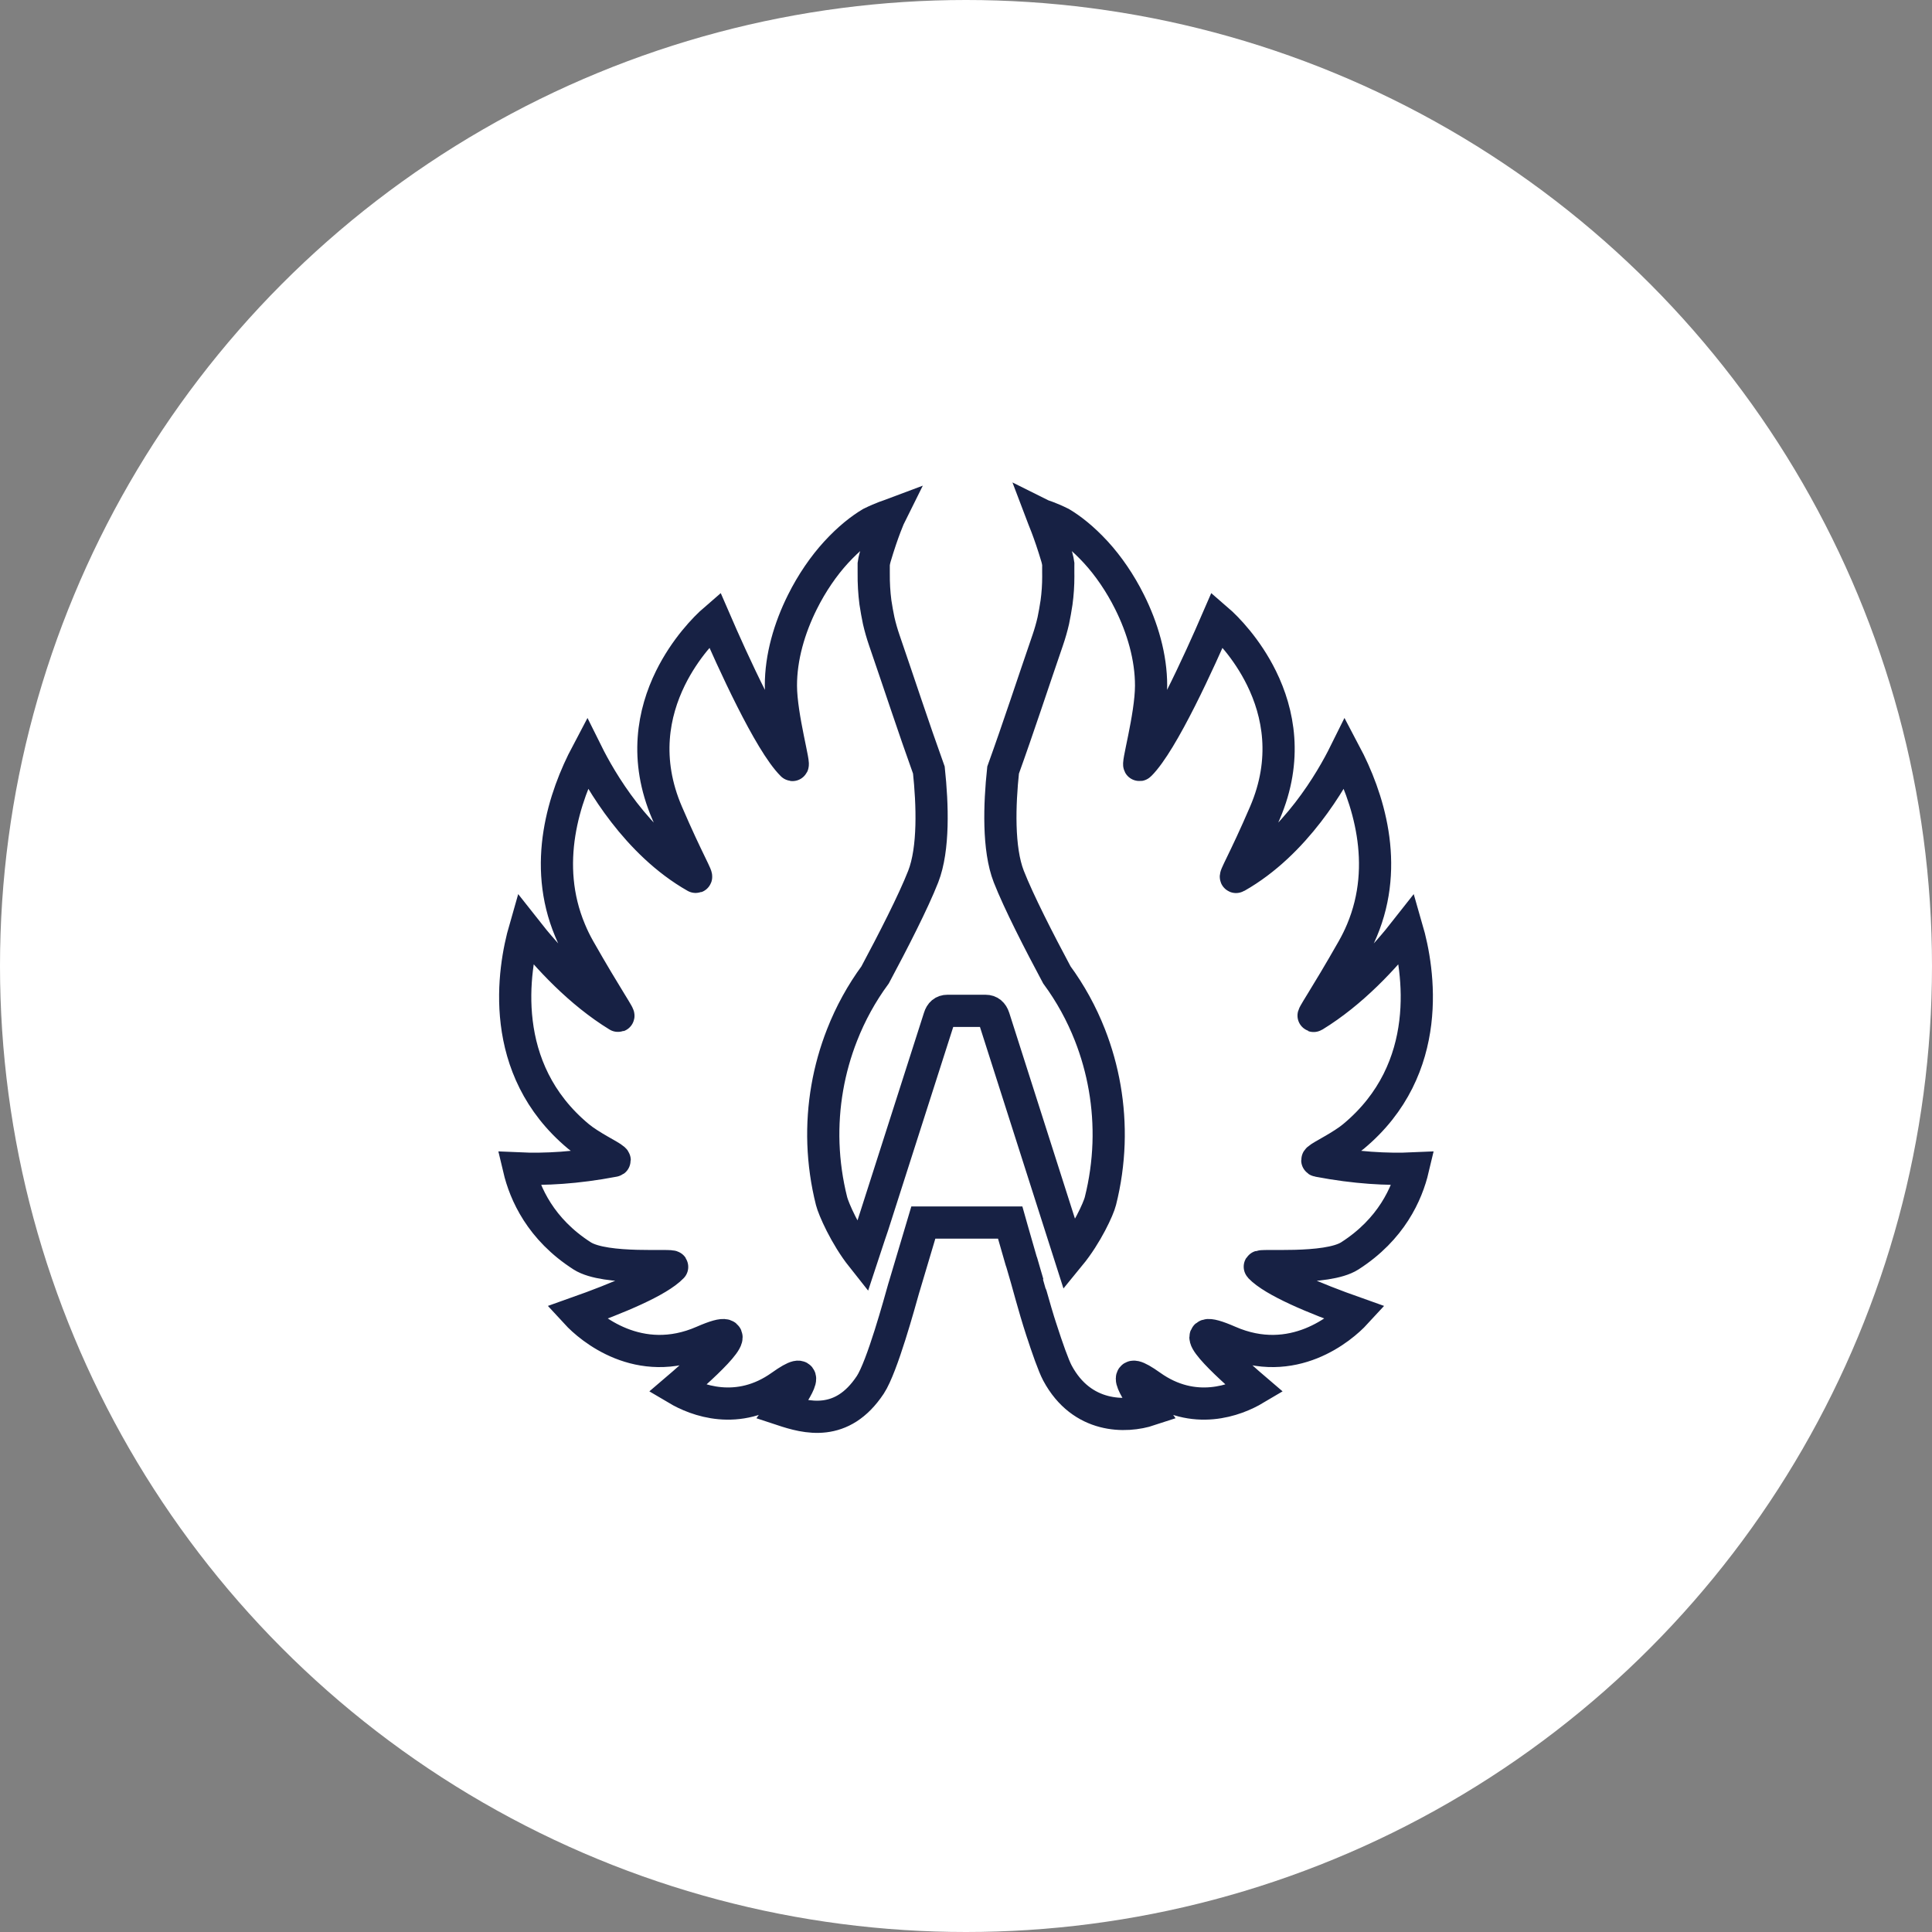
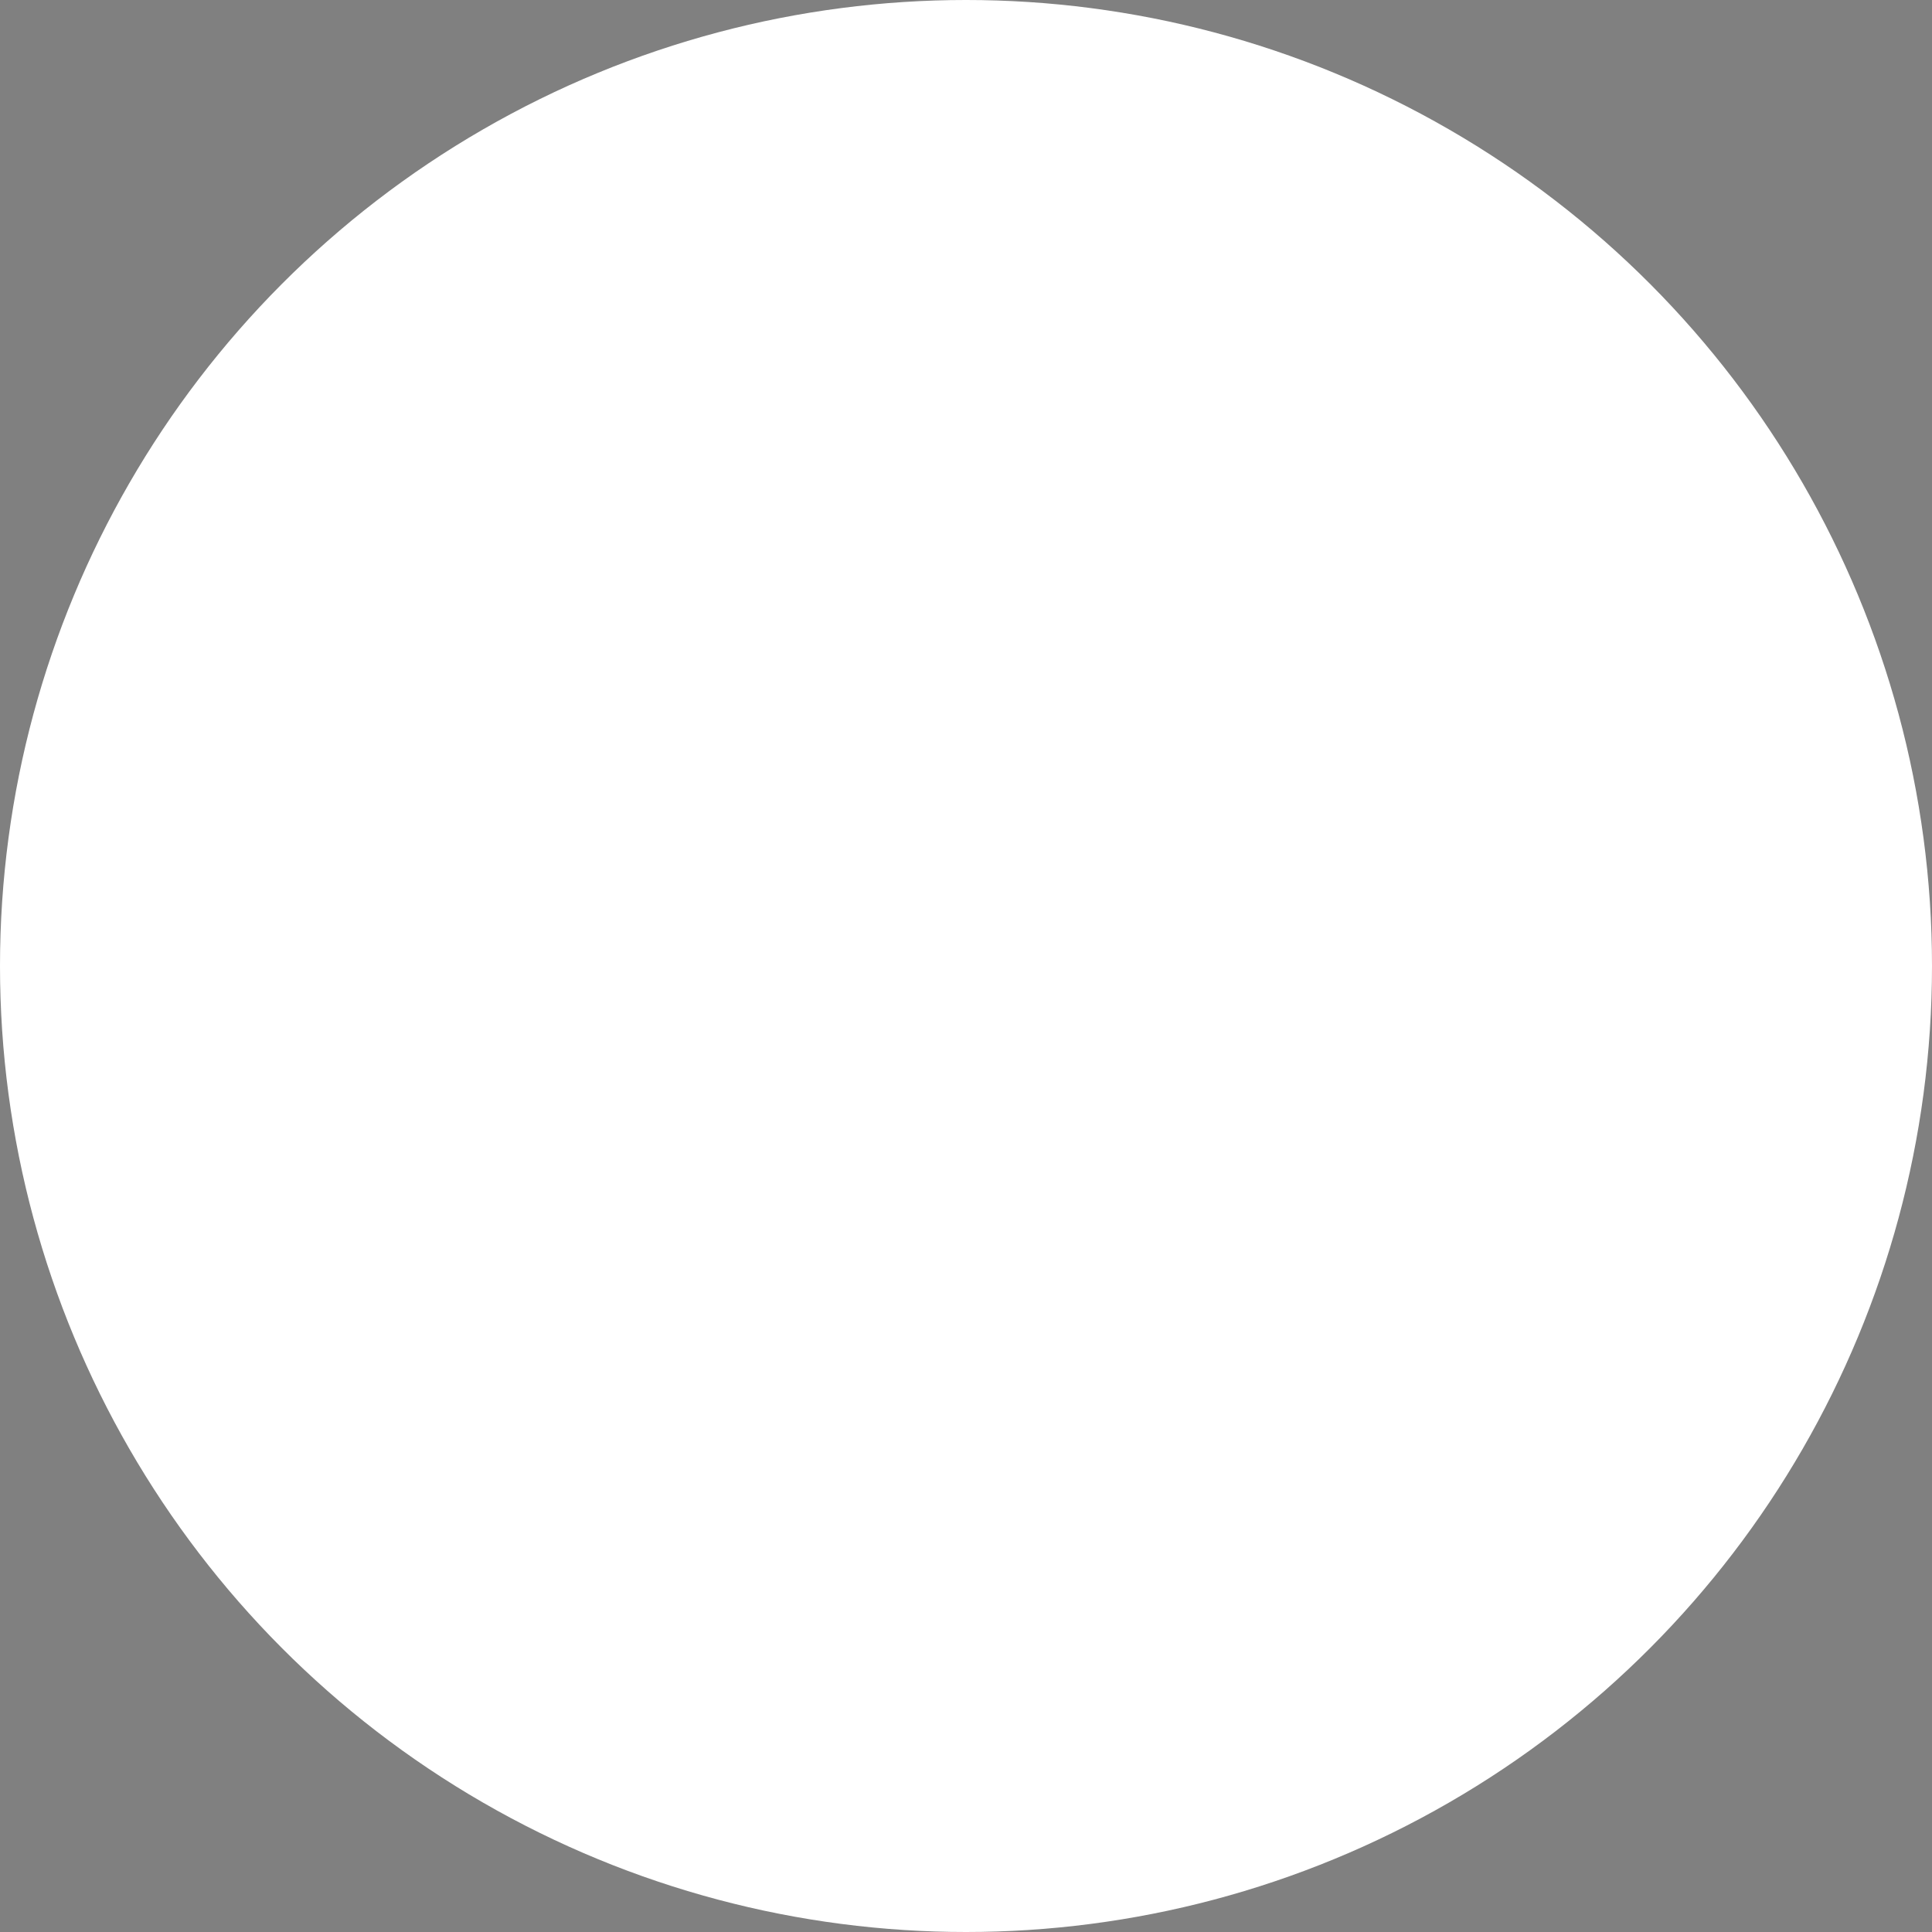
<svg xmlns="http://www.w3.org/2000/svg" width="60" height="60" viewBox="0 0 60 60" fill="none">
  <rect x="0" y="0" width="60" height="60" fill="#808080" stroke="none" />
  <circle cx="30" cy="30" r="30" fill="white" />
-   <path d="M40.938 36.051C42.107 36.274 43.088 36.323 43.883 36.287C43.697 37.074 43.209 38.176 41.92 39.002C41.195 39.467 39.038 39.255 39.126 39.346C39.549 39.788 40.802 40.314 42.103 40.775C41.673 41.242 40.154 42.532 38.166 41.662C36.637 40.993 37.844 42.151 38.766 42.955C38.838 43.019 38.908 43.08 38.975 43.137C38.387 43.486 37.081 43.995 35.742 43.039C34.771 42.347 35.173 43.046 35.704 43.784C34.972 44.026 33.599 44.058 32.84 42.641C32.717 42.41 32.523 41.857 32.344 41.304L32.343 41.303L32.341 41.297C32.111 40.591 31.881 39.704 31.871 39.686L31.923 39.866L31.734 39.216C31.727 39.199 31.72 39.181 31.714 39.16L31.485 38.364L31.439 38.204L31.372 37.967H28.675L28.087 39.94L28.064 40.015C27.946 40.431 27.399 42.445 27.028 43.007C26.145 44.34 25.028 44.026 24.295 43.784C24.826 43.046 25.228 42.347 24.257 43.039C22.918 43.995 21.613 43.486 21.024 43.137C21.091 43.08 21.162 43.019 21.233 42.955C22.157 42.151 23.362 40.993 21.834 41.662C19.847 42.532 18.326 41.242 17.896 40.775C19.197 40.314 20.45 39.788 20.874 39.346C20.961 39.255 18.806 39.467 18.079 39.002C16.791 38.176 16.302 37.074 16.116 36.287C16.913 36.323 17.893 36.274 19.061 36.051C19.214 36.023 18.727 35.811 18.277 35.518C18.168 35.448 18.061 35.373 17.966 35.294C15.433 33.187 15.937 30.116 16.303 28.845C17.021 29.76 18.015 30.826 19.189 31.546C19.297 31.613 18.871 31.03 17.983 29.466C17.876 29.276 17.784 29.087 17.705 28.896C16.837 26.833 17.513 24.75 18.231 23.393C18.639 24.214 19.766 26.19 21.601 27.231C21.704 27.29 21.36 26.741 20.718 25.247C20 23.579 20.295 22.131 20.82 21.062C21.276 20.136 21.904 19.494 22.195 19.243C22.74 20.503 23.893 23.049 24.602 23.752C24.719 23.868 24.254 22.267 24.252 21.297C24.249 20.409 24.519 19.498 24.919 18.697C25.214 18.104 25.582 17.572 25.965 17.154C26.37 16.713 26.738 16.429 27.046 16.245C27.413 16.064 27.633 16.003 27.641 16C27.633 16.016 27.419 16.49 27.176 17.314C27.158 17.376 27.144 17.444 27.134 17.516V17.608C27.134 17.668 27.136 17.733 27.134 17.799C27.131 18.106 27.148 18.41 27.187 18.709C27.216 18.905 27.252 19.097 27.288 19.272C27.335 19.477 27.393 19.68 27.462 19.881C27.925 21.226 28.366 22.579 28.847 23.916C28.96 24.982 29.009 26.358 28.671 27.223C28.362 28.011 27.731 29.241 27.178 30.275C26.759 30.846 26.412 31.475 26.151 32.143C25.738 33.194 25.532 34.342 25.572 35.517C25.593 36.108 25.675 36.706 25.825 37.301C25.884 37.535 26.244 38.374 26.775 39.043C26.934 38.558 27.107 38.052 27.107 38.052L29.172 31.601C29.214 31.463 29.297 31.393 29.42 31.393H30.611C30.735 31.393 30.819 31.463 30.865 31.601L33.223 38.986C33.754 38.338 34.117 37.533 34.174 37.301C34.324 36.706 34.406 36.108 34.427 35.517C34.467 34.342 34.261 33.194 33.849 32.143C33.587 31.475 33.241 30.846 32.821 30.275C32.268 29.241 31.638 28.011 31.329 27.223C30.991 26.358 31.039 24.982 31.152 23.916C31.634 22.579 32.075 21.226 32.538 19.881C32.607 19.68 32.665 19.477 32.712 19.272C32.748 19.097 32.783 18.905 32.812 18.709C32.848 18.444 32.866 18.174 32.866 17.901C32.866 17.866 32.865 17.833 32.865 17.799V17.608C32.865 17.575 32.866 17.545 32.866 17.516C32.856 17.444 32.842 17.376 32.824 17.314C32.58 16.49 32.366 16.016 32.36 16C32.366 16.003 32.588 16.064 32.954 16.245C33.261 16.429 33.629 16.713 34.035 17.154C34.418 17.572 34.786 18.104 35.081 18.697C35.481 19.498 35.75 20.409 35.748 21.297C35.746 22.267 35.28 23.868 35.397 23.752C36.106 23.049 37.26 20.503 37.805 19.243C38.096 19.494 38.724 20.136 39.179 21.062C39.704 22.131 39.999 23.579 39.282 25.247C38.64 26.741 38.296 27.29 38.399 27.231C40.235 26.19 41.361 24.214 41.768 23.393C42.486 24.75 43.164 26.833 42.296 28.896C42.216 29.087 42.123 29.276 42.016 29.466C41.128 31.03 40.703 31.613 40.81 31.546C41.986 30.826 42.98 29.76 43.696 28.845C44.064 30.116 44.568 33.187 42.033 35.294C41.938 35.373 41.831 35.448 41.722 35.518C41.272 35.811 40.786 36.023 40.938 36.051Z" stroke="#172144" />
</svg>